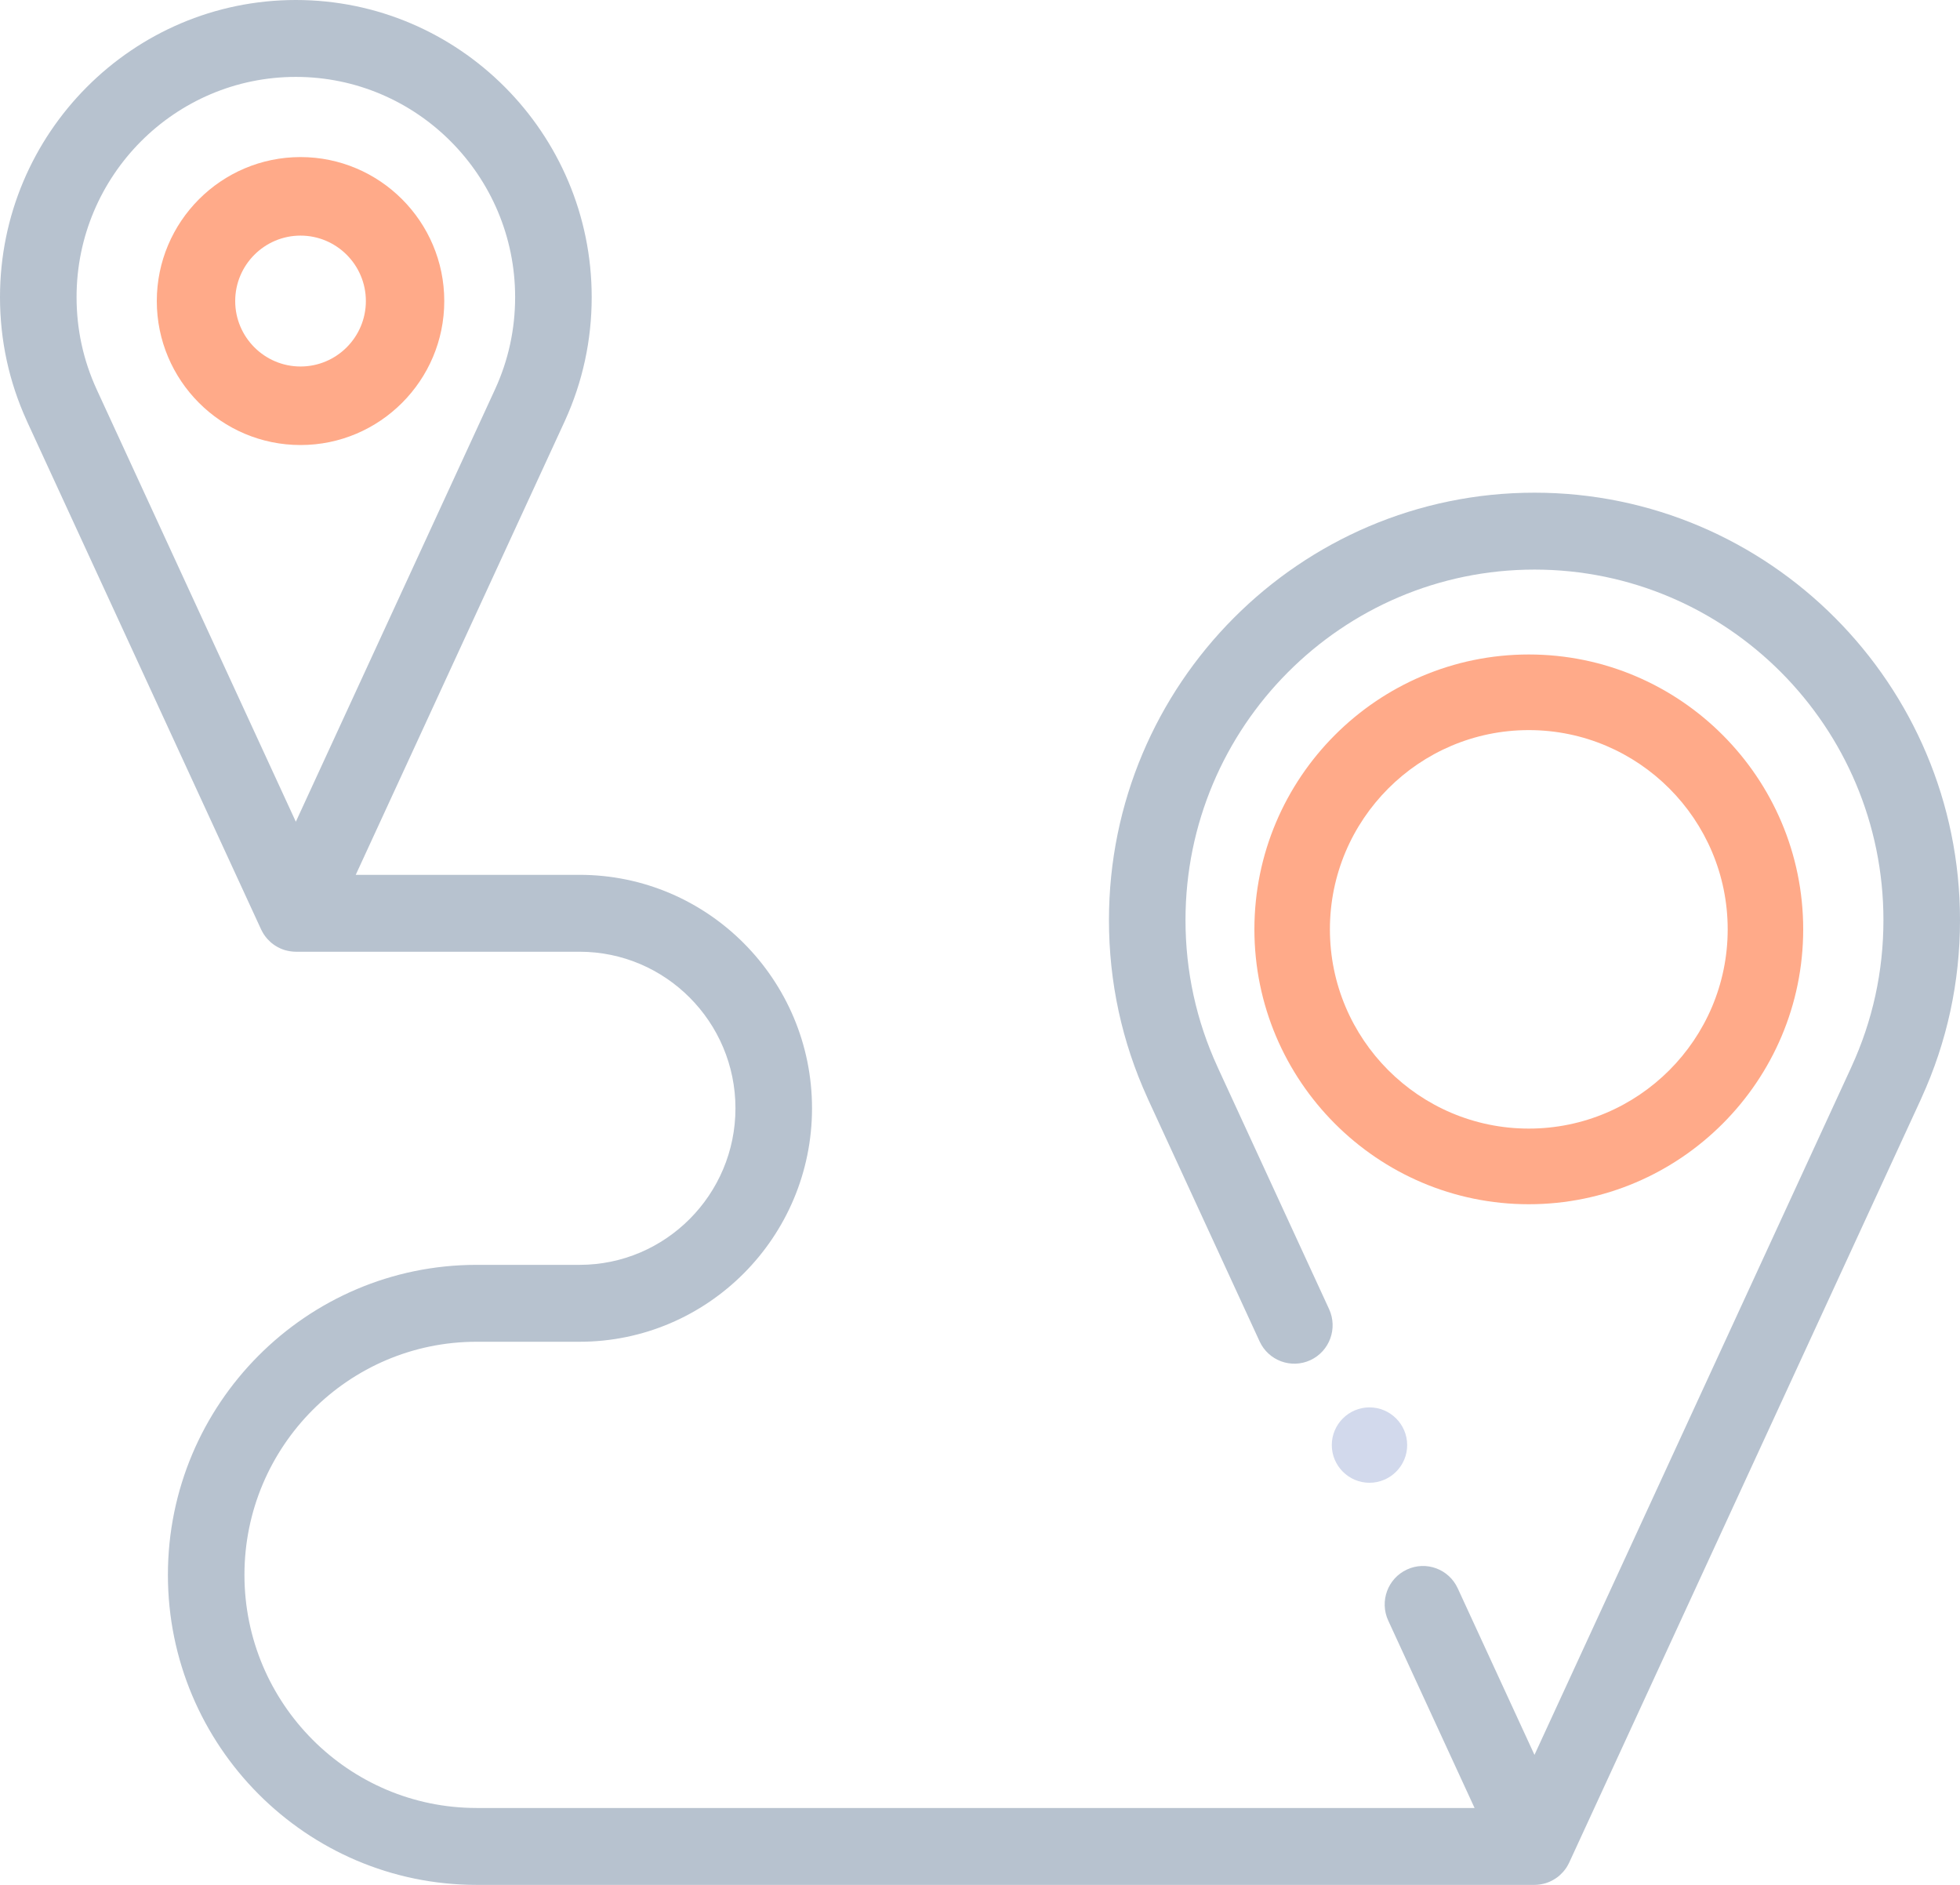
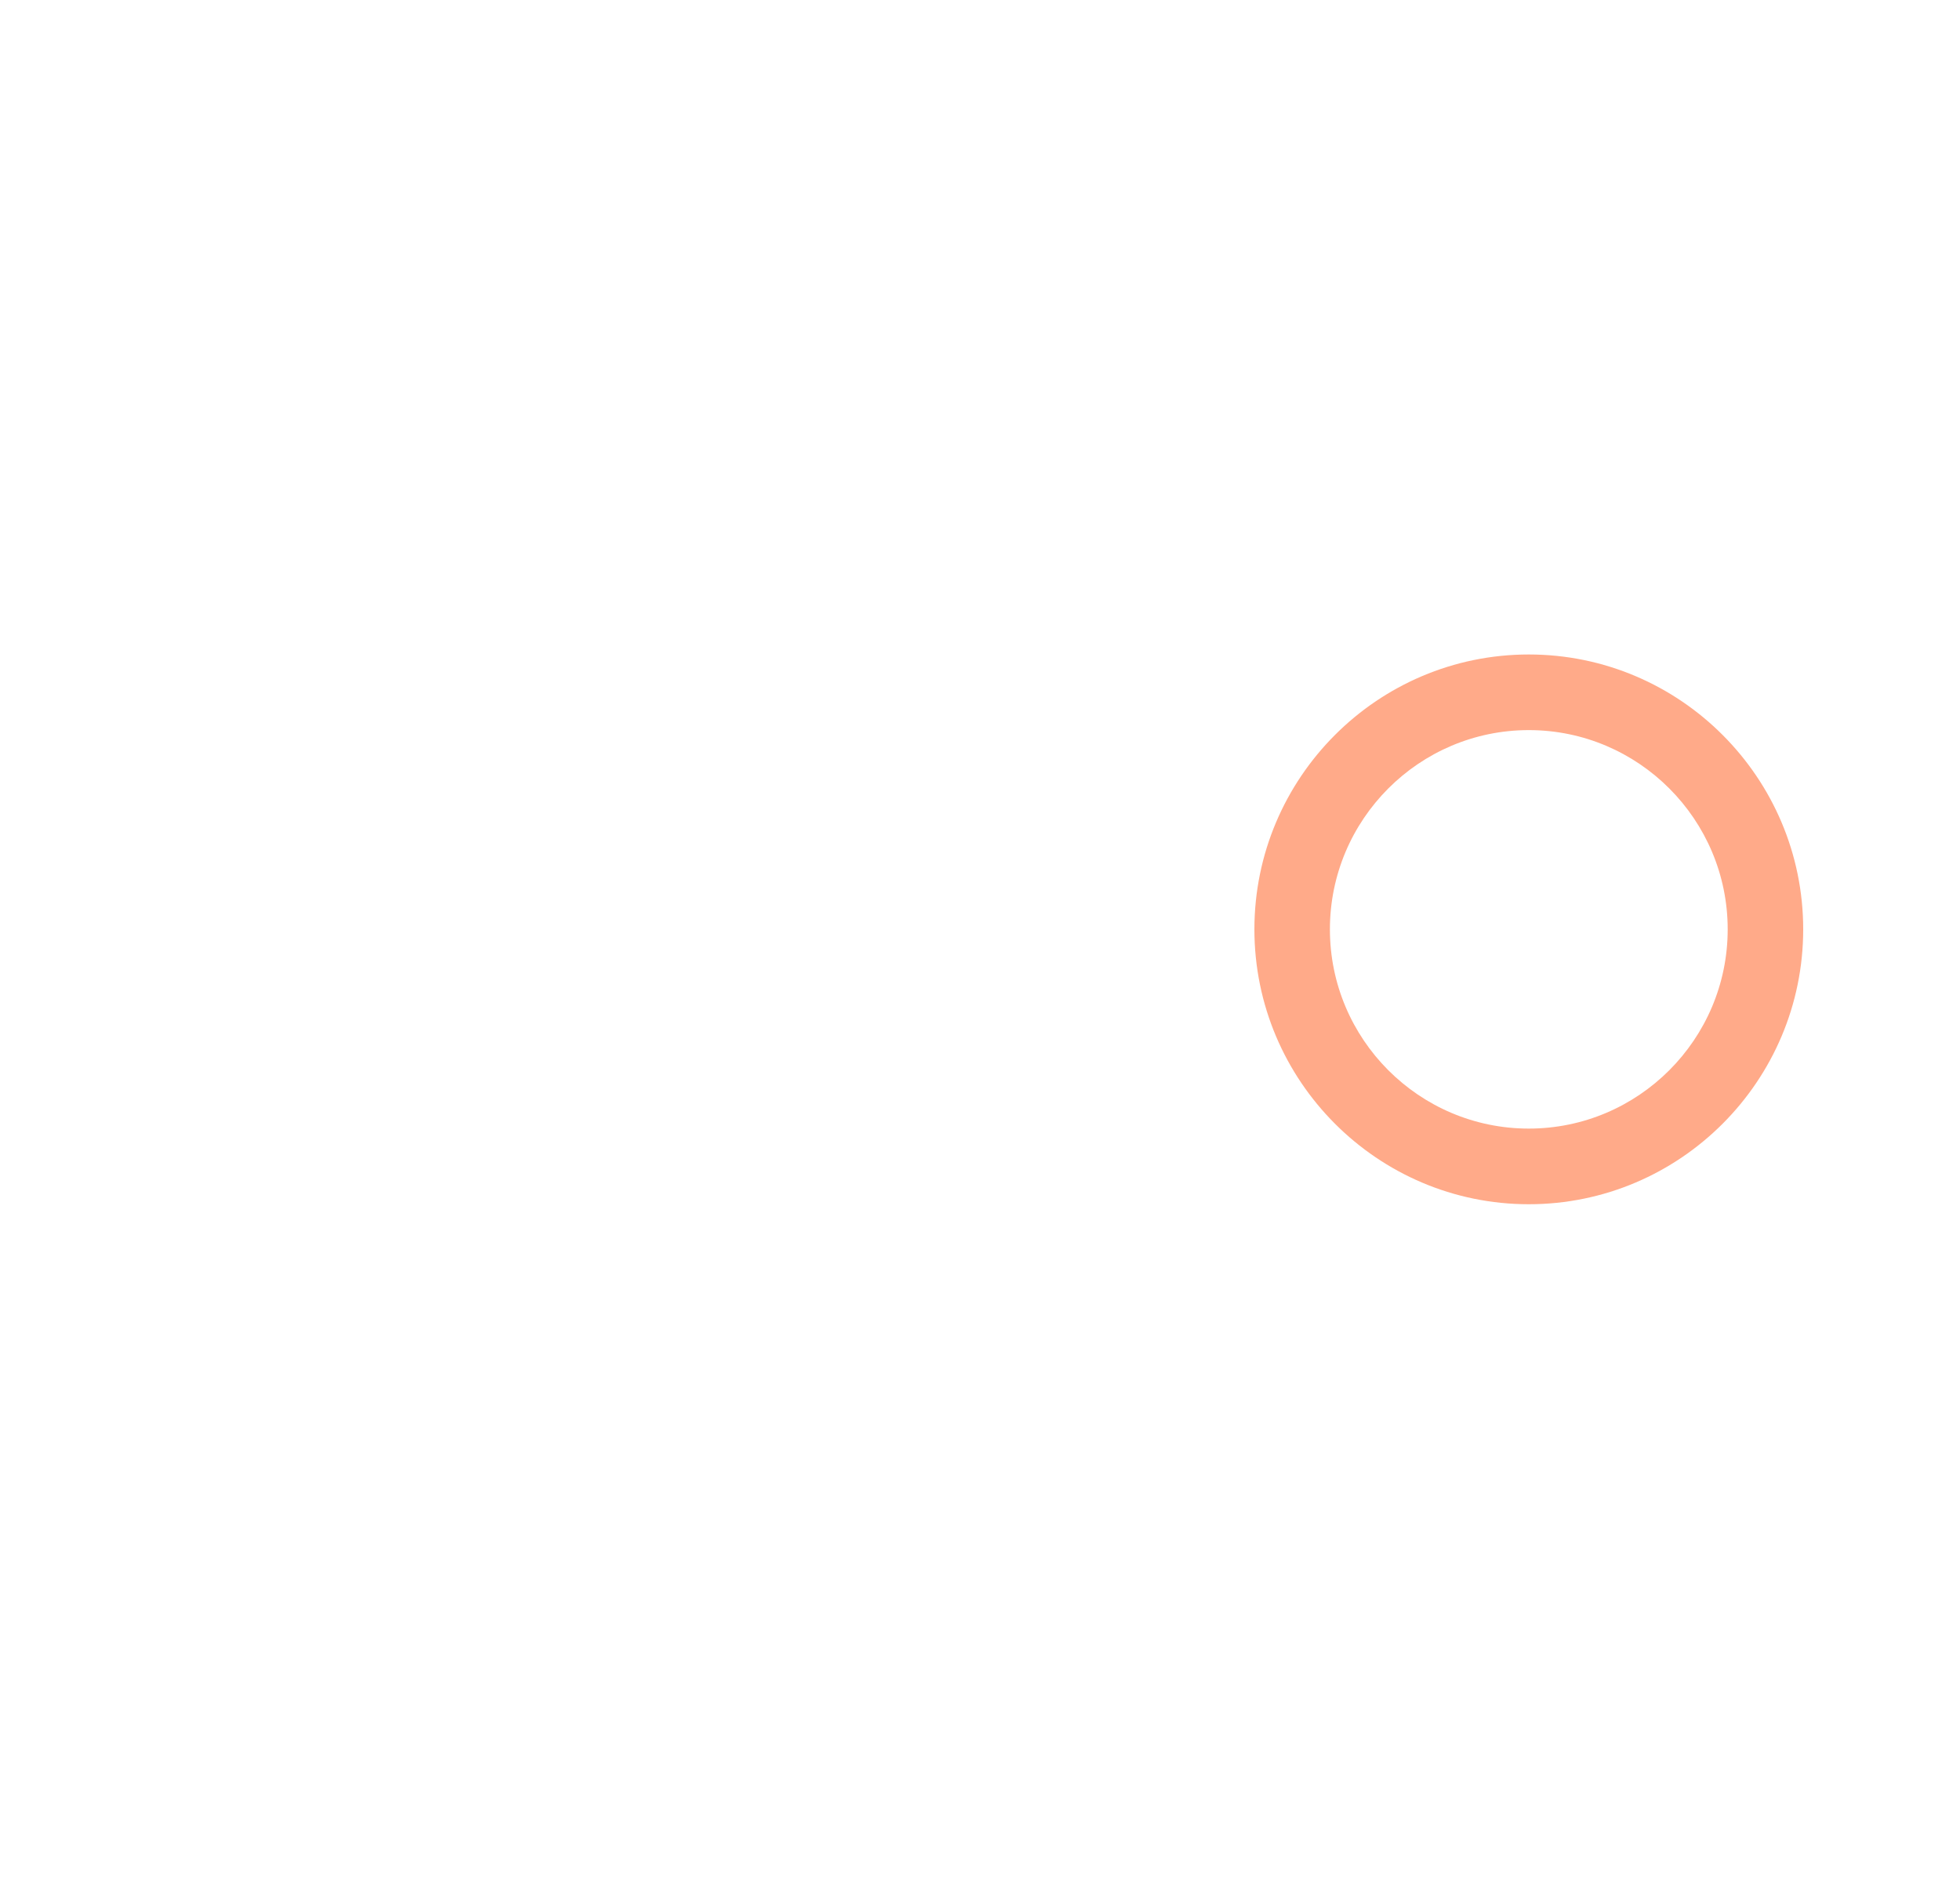
<svg xmlns="http://www.w3.org/2000/svg" width="78" height="75" viewBox="0 0 78 75" fill="none">
-   <path d="M61.066 19.604C51.728 19.604 44.132 27.233 44.132 36.61C44.132 39.078 44.648 41.46 45.666 43.689C45.674 43.708 45.682 43.727 45.69 43.745L50.127 53.374C50.48 54.141 51.385 54.475 52.15 54.12C52.913 53.765 53.245 52.856 52.892 52.089L48.479 42.512C48.472 42.495 48.464 42.477 48.456 42.46C47.609 40.62 47.178 38.652 47.178 36.61C47.178 28.92 53.408 22.664 61.066 22.664C68.724 22.664 74.953 28.92 74.953 36.61C74.953 38.652 74.523 40.62 73.675 42.46C73.667 42.477 73.66 42.495 73.652 42.512L61.066 69.827L58.011 63.198C57.658 62.432 56.753 62.097 55.989 62.453C55.225 62.807 54.893 63.717 55.246 64.484L58.682 71.94H18.965C13.872 71.94 9.728 67.779 9.728 62.665C9.728 57.55 13.872 53.389 18.965 53.389H23.065C28.165 53.389 32.315 49.222 32.315 44.099C32.315 38.977 28.166 34.81 23.065 34.81H14.157L22.463 16.784C22.47 16.77 22.476 16.755 22.483 16.74C23.189 15.191 23.547 13.537 23.547 11.823C23.547 5.304 18.265 0 11.773 0C5.281 0 0 5.304 0 11.823C0 13.537 0.358 15.191 1.064 16.739C1.07 16.754 1.077 16.769 1.083 16.784L10.391 36.982C10.394 36.989 10.398 36.995 10.401 37.001C10.427 37.056 10.456 37.108 10.488 37.158C10.493 37.166 10.497 37.174 10.502 37.181C10.537 37.235 10.576 37.286 10.618 37.335C10.628 37.347 10.639 37.358 10.649 37.369C10.685 37.409 10.722 37.446 10.762 37.482C10.772 37.49 10.781 37.499 10.79 37.507C10.839 37.548 10.89 37.586 10.943 37.621C10.953 37.628 10.964 37.634 10.974 37.64C11.021 37.67 11.07 37.696 11.121 37.72C11.131 37.725 11.142 37.731 11.152 37.736C11.212 37.763 11.273 37.786 11.336 37.805C11.344 37.807 11.351 37.809 11.359 37.811C11.414 37.826 11.47 37.839 11.528 37.848C11.543 37.851 11.559 37.853 11.575 37.855C11.64 37.864 11.706 37.87 11.773 37.87H23.065C26.485 37.87 29.268 40.664 29.268 44.099C29.268 47.534 26.485 50.329 23.065 50.329H18.965C12.192 50.329 6.682 55.863 6.682 62.665C6.682 69.466 12.192 75 18.965 75H61.066C61.133 75 61.199 74.994 61.264 74.986C61.28 74.984 61.296 74.981 61.312 74.978C61.369 74.969 61.425 74.957 61.48 74.941C61.488 74.939 61.495 74.938 61.502 74.935C61.566 74.916 61.627 74.893 61.687 74.866C61.697 74.861 61.708 74.856 61.718 74.851C61.769 74.827 61.818 74.8 61.865 74.77C61.875 74.764 61.886 74.758 61.896 74.751C61.949 74.717 62 74.679 62.049 74.638C62.058 74.629 62.067 74.62 62.077 74.612C62.117 74.576 62.154 74.539 62.19 74.5C62.2 74.488 62.211 74.477 62.221 74.465C62.263 74.416 62.302 74.365 62.337 74.312C62.342 74.304 62.346 74.296 62.351 74.289C62.383 74.238 62.412 74.186 62.438 74.132C62.441 74.125 62.445 74.119 62.448 74.112L76.442 43.745C76.45 43.726 76.458 43.708 76.466 43.689C77.484 41.46 78 39.078 78 36.61C78 27.233 70.404 19.604 61.066 19.604ZM3.849 15.499C3.317 14.343 3.047 13.107 3.047 11.823C3.047 6.991 6.962 3.06 11.773 3.06C16.585 3.06 20.5 6.991 20.5 11.823C20.5 13.106 20.23 14.343 19.697 15.499C19.691 15.513 19.684 15.527 19.678 15.541L11.773 32.697L3.868 15.541C3.862 15.527 3.856 15.513 3.849 15.499Z" fill="#B7C2CF" />
  <path d="M71.76 36.979C71.76 30.948 66.861 26.042 60.84 26.042C54.819 26.042 49.92 30.948 49.92 36.979C49.92 43.01 54.819 47.917 60.84 47.917C66.861 47.917 71.76 43.01 71.76 36.979ZM52.925 36.979C52.925 32.608 56.475 29.051 60.84 29.051C65.205 29.051 68.755 32.608 68.755 36.979C68.755 41.351 65.204 44.907 60.84 44.907C56.476 44.907 52.925 41.351 52.925 36.979Z" fill="#FFAA89" />
-   <path d="M17.68 11.979C17.68 8.82 15.114 6.25 11.96 6.25C8.806 6.25 6.24 8.82 6.24 11.979C6.24 15.138 8.806 17.708 11.96 17.708C15.114 17.708 17.68 15.138 17.68 11.979ZM9.36 11.979C9.36 10.543 10.527 9.375 11.96 9.375C13.394 9.375 14.56 10.543 14.56 11.979C14.56 13.415 13.394 14.583 11.96 14.583C10.527 14.583 9.36 13.415 9.36 11.979Z" fill="#FFAA89" />
-   <path d="M53 57.5C53 58.326 53.674 59 54.5 59C55.326 59 56 58.326 56 57.5C56 56.674 55.326 56 54.5 56C53.674 56 53 56.674 53 57.5Z" fill="#D2D9EC" />
</svg>